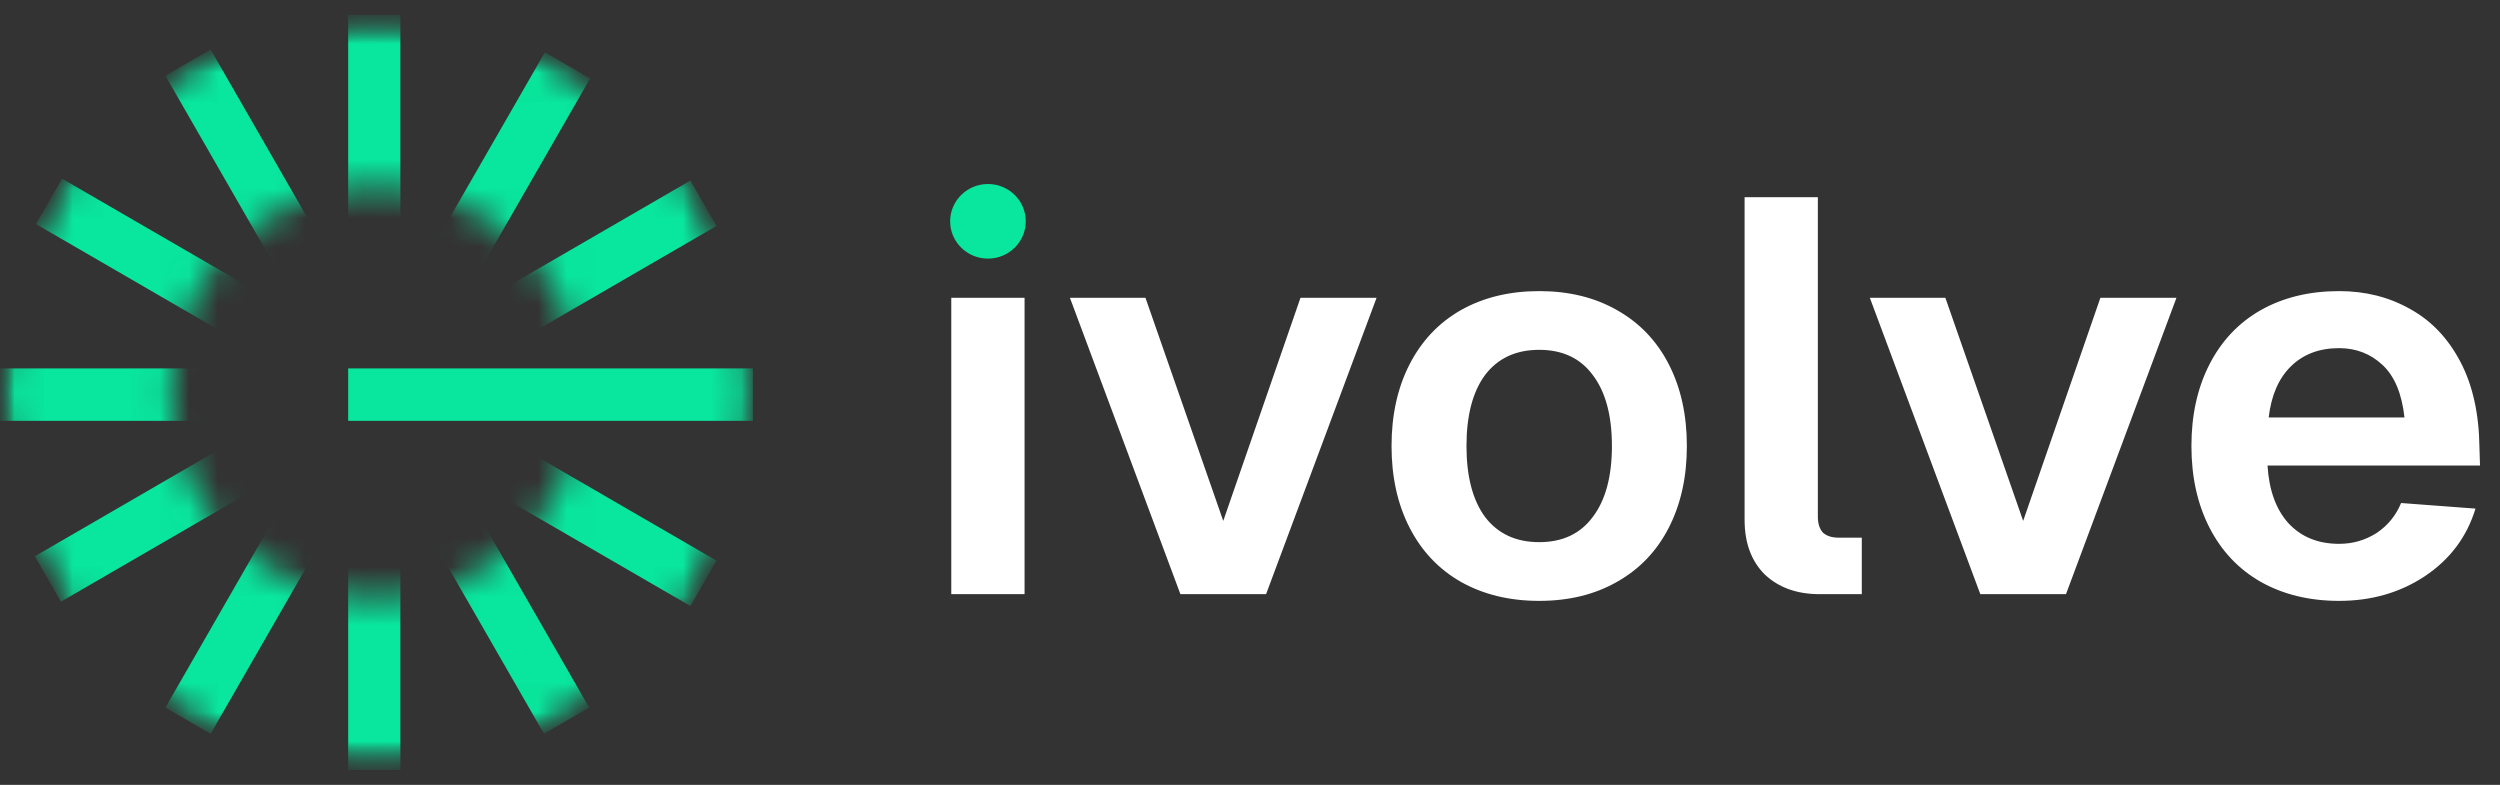
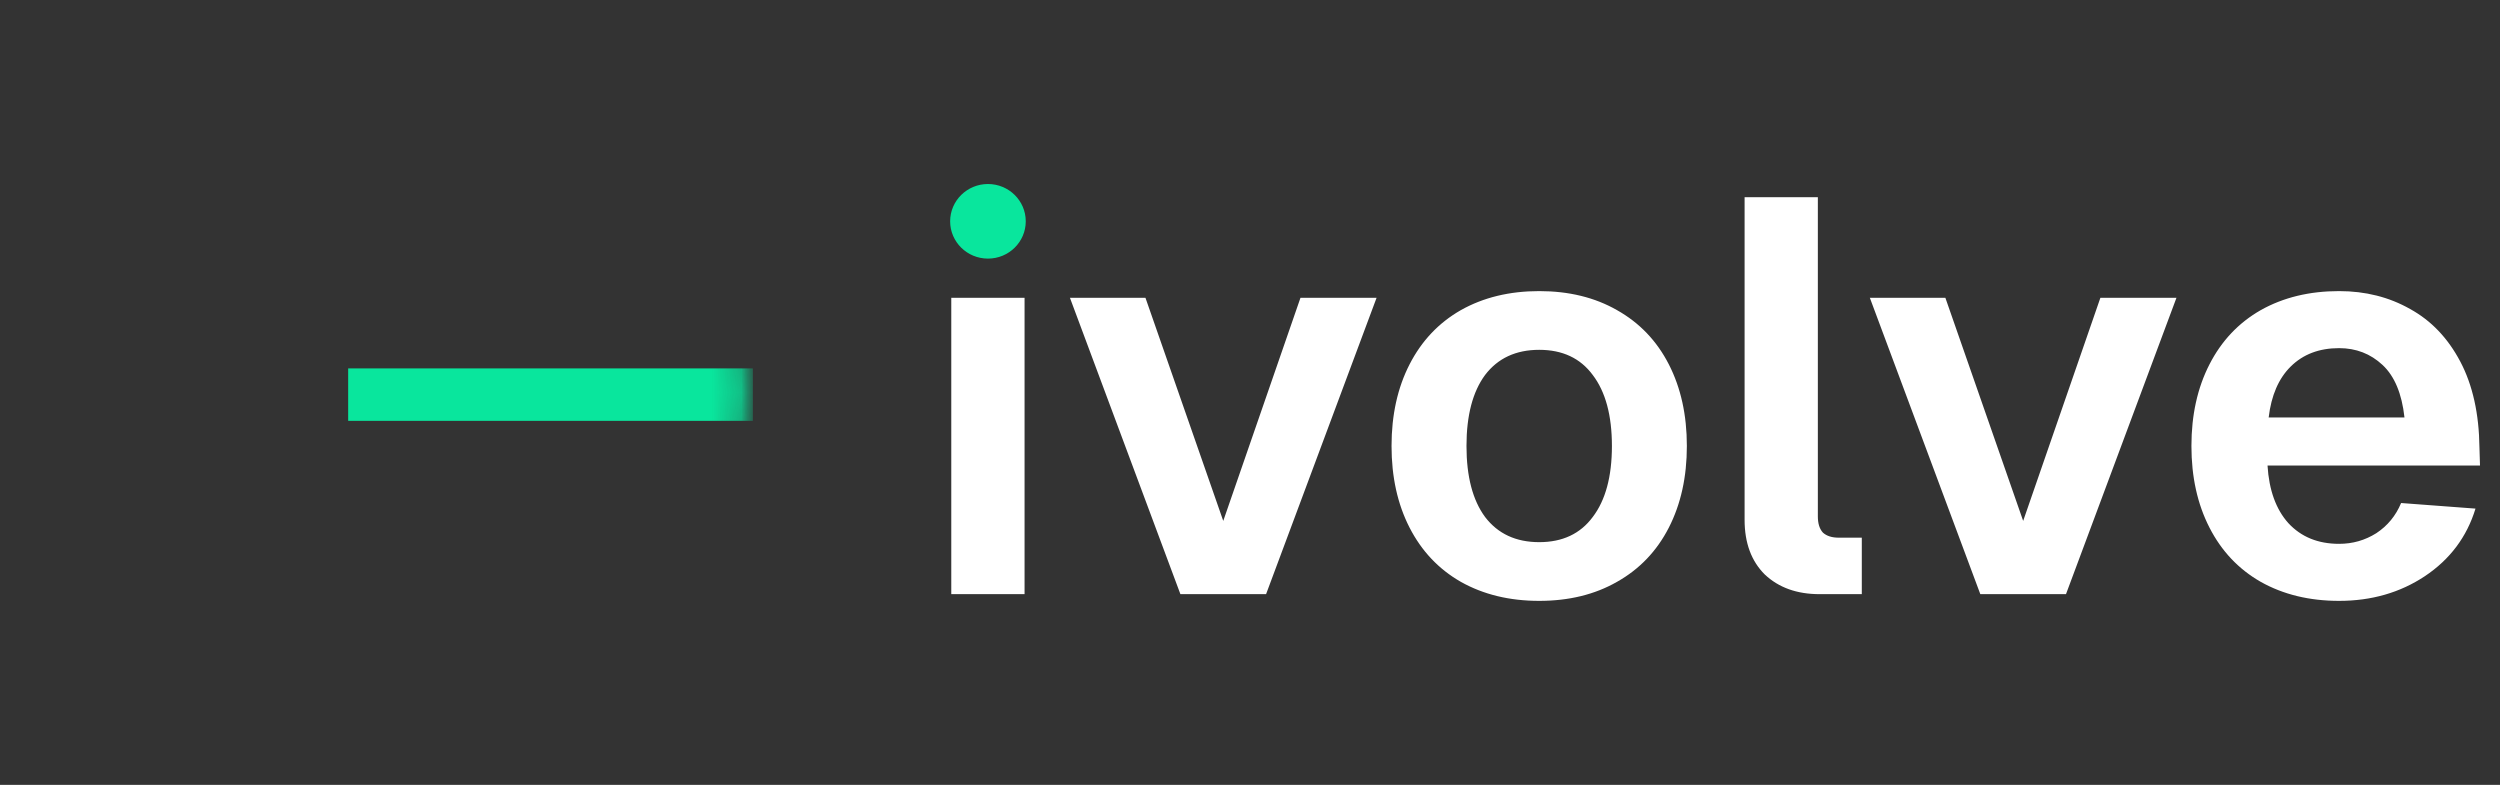
<svg xmlns="http://www.w3.org/2000/svg" width="86" height="27" viewBox="0 0 86 27" fill="none">
  <rect x="0" y="0" width="86" height="27" fill="#333333" stroke="none" />
  <g id="Group 1000002007 1" clip-path="url(#clip0_18_107)">
    <g id="Clip path group">
      <mask id="mask0_18_107" style="mask-type:luminance" maskUnits="userSpaceOnUse" x="0" y="0" width="26" height="27">
        <g id="clip0_12_79">
          <path id="Vector" d="M25.9 0.5H0V26.5H25.9V0.5Z" fill="white" />
        </g>
      </mask>
      <g mask="url(#mask0_18_107)">
        <g id="Group">
          <g id="Mask group">
            <mask id="mask1_18_107" style="mask-type:alpha" maskUnits="userSpaceOnUse" x="0" y="0" width="26" height="27">
              <g id="Group_2">
                <path id="Vector_2" d="M12.95 26.5C20.102 26.5 25.9 20.68 25.9 13.5C25.9 6.32 20.102 0.5 12.95 0.5C5.798 0.5 0 6.32 0 13.5C0 20.68 5.798 26.5 12.95 26.5Z" fill="#D9D9D9" />
              </g>
            </mask>
            <g mask="url(#mask1_18_107)">
              <g id="Group_3">
                <g id="Mask group_2">
                  <mask id="mask2_18_107" style="mask-type:alpha" maskUnits="userSpaceOnUse" x="0" y="0" width="26" height="27">
                    <g id="Group_4">
-                       <path id="Vector_3" d="M25.9 13.5C25.9 20.68 20.102 26.5 12.95 26.5C5.798 26.5 0 20.68 0 13.5C0 6.32 5.798 0.5 12.95 0.5C20.102 0.5 25.9 6.32 25.9 13.5ZM5.887 13.5C5.887 17.416 9.049 20.59 12.95 20.59C16.85 20.59 20.012 17.416 20.012 13.5C20.012 9.584 16.85 6.41 12.95 6.41C9.049 6.41 5.887 9.584 5.887 13.5Z" fill="#D9D9D9" />
-                     </g>
+                       </g>
                  </mask>
                  <g mask="url(#mask2_18_107)">
                    <g id="Group_5">
                      <path id="Vector_4" d="M13.773 18.084H11.977V26.5H13.773V18.084Z" fill="#09E69D" />
                      <path id="Vector_5" d="M11.331 18.138L9.775 17.236L5.689 24.342L7.245 25.244L11.331 18.138Z" fill="#09E69D" />
                      <path id="Vector_6" d="M9.938 16.153L9.039 14.591L1.198 19.136L2.096 20.698L9.938 16.153Z" fill="#09E69D" />
                      <path id="Vector_7" d="M8.983 14.477V12.673H0V14.477H8.983Z" fill="#09E69D" />
                      <path id="Vector_8" d="M23.75 20.848L24.648 19.286L16.273 14.432L15.375 15.994L23.75 20.848Z" fill="#09E69D" />
                      <path id="Vector_9" d="M18.714 25.243L20.269 24.342L16.062 17.027L14.507 17.929L18.714 25.243Z" fill="#09E69D" />
                      <path id="Vector_10" d="M24.648 7.773L23.75 6.211L16.42 10.459L17.318 12.021L24.648 7.773Z" fill="#09E69D" />
-                       <path id="Vector_11" d="M8.922 12.163L9.821 10.601L2.135 6.146L1.236 7.708L8.922 12.163Z" fill="#09E69D" />
                      <path id="Vector_12" d="M10.175 10.404L11.731 9.503L7.245 1.702L5.689 2.604L10.175 10.404Z" fill="#09E69D" />
                      <path id="Vector_13" d="M13.773 0.5H11.977V8.766H13.773V0.5Z" fill="#09E69D" />
                      <path id="Vector_14" d="M20.3 2.7L18.745 1.798L14.712 8.81L16.268 9.711L20.3 2.7Z" fill="#09E69D" />
                    </g>
                  </g>
                </g>
                <path id="Vector_15" d="M25.9 14.477V12.673H11.977V14.477H25.9Z" fill="#09E69D" />
              </g>
            </g>
          </g>
        </g>
      </g>
    </g>
    <path id="Vector_16" d="M35.286 7.613C35.286 8.322 34.704 8.896 33.986 8.896C33.268 8.896 32.685 8.322 32.685 7.613C32.685 6.905 33.268 6.33 33.986 6.33C34.704 6.33 35.286 6.905 35.286 7.613Z" fill="#09E69D" />
    <path id="Vector_17" d="M35.245 10.245V20.439H32.724V10.245H35.245ZM43.553 20.439H40.606L36.806 10.245H39.404L42.08 17.919L44.736 10.245H47.354L43.553 20.439ZM52.949 20.67C51.927 20.67 51.029 20.452 50.254 20.016C49.491 19.58 48.903 18.958 48.489 18.15C48.075 17.342 47.869 16.406 47.869 15.342C47.869 14.278 48.075 13.341 48.489 12.534C48.903 11.726 49.491 11.104 50.254 10.668C51.029 10.232 51.927 10.014 52.949 10.014C53.97 10.014 54.862 10.232 55.624 10.668C56.4 11.104 56.994 11.726 57.408 12.534C57.822 13.341 58.028 14.278 58.028 15.342C58.028 16.406 57.822 17.342 57.408 18.15C56.994 18.958 56.4 19.58 55.624 20.016C54.862 20.452 53.97 20.67 52.949 20.67ZM52.949 18.65C53.75 18.65 54.364 18.361 54.79 17.785C55.23 17.208 55.45 16.393 55.45 15.342C55.45 14.29 55.23 13.476 54.79 12.899C54.364 12.322 53.75 12.034 52.949 12.034C52.147 12.034 51.527 12.322 51.087 12.899C50.661 13.476 50.447 14.29 50.447 15.342C50.447 16.393 50.661 17.208 51.087 17.785C51.527 18.361 52.147 18.65 52.949 18.65ZM62.534 6.783V17.765C62.534 18.009 62.592 18.195 62.709 18.323C62.838 18.439 63.019 18.496 63.252 18.496H64.046V20.439H62.592C61.817 20.439 61.19 20.215 60.712 19.766C60.246 19.304 60.014 18.676 60.014 17.881V6.783H62.534ZM71.07 20.439H68.123L64.323 10.245H66.921L69.597 17.919L72.253 10.245H74.87L71.07 20.439ZM75.385 15.342C75.385 14.278 75.592 13.341 76.006 12.534C76.419 11.726 77.007 11.104 77.77 10.668C78.546 10.232 79.444 10.014 80.465 10.014C81.37 10.014 82.184 10.219 82.908 10.63C83.632 11.027 84.207 11.63 84.634 12.438C85.06 13.245 85.28 14.233 85.293 15.4L85.312 16.015H78.003C78.055 16.861 78.294 17.522 78.72 17.996C79.16 18.471 79.741 18.708 80.465 18.708C80.931 18.708 81.357 18.586 81.745 18.342C82.133 18.086 82.417 17.74 82.598 17.304L85.157 17.496C84.86 18.471 84.278 19.246 83.412 19.823C82.559 20.388 81.577 20.67 80.465 20.67C79.444 20.67 78.546 20.452 77.77 20.016C77.007 19.58 76.419 18.958 76.006 18.15C75.592 17.342 75.385 16.406 75.385 15.342ZM82.714 14.361C82.624 13.54 82.372 12.938 81.958 12.553C81.544 12.168 81.047 11.976 80.465 11.976C79.78 11.976 79.224 12.188 78.798 12.611C78.384 13.021 78.132 13.604 78.042 14.361H82.714Z" fill="white" />
  </g>
  <defs>
    <clipPath id="clip0_18_107">
      <rect width="85.389" height="26" fill="white" transform="translate(0 0.5)" />
    </clipPath>
  </defs>
</svg>